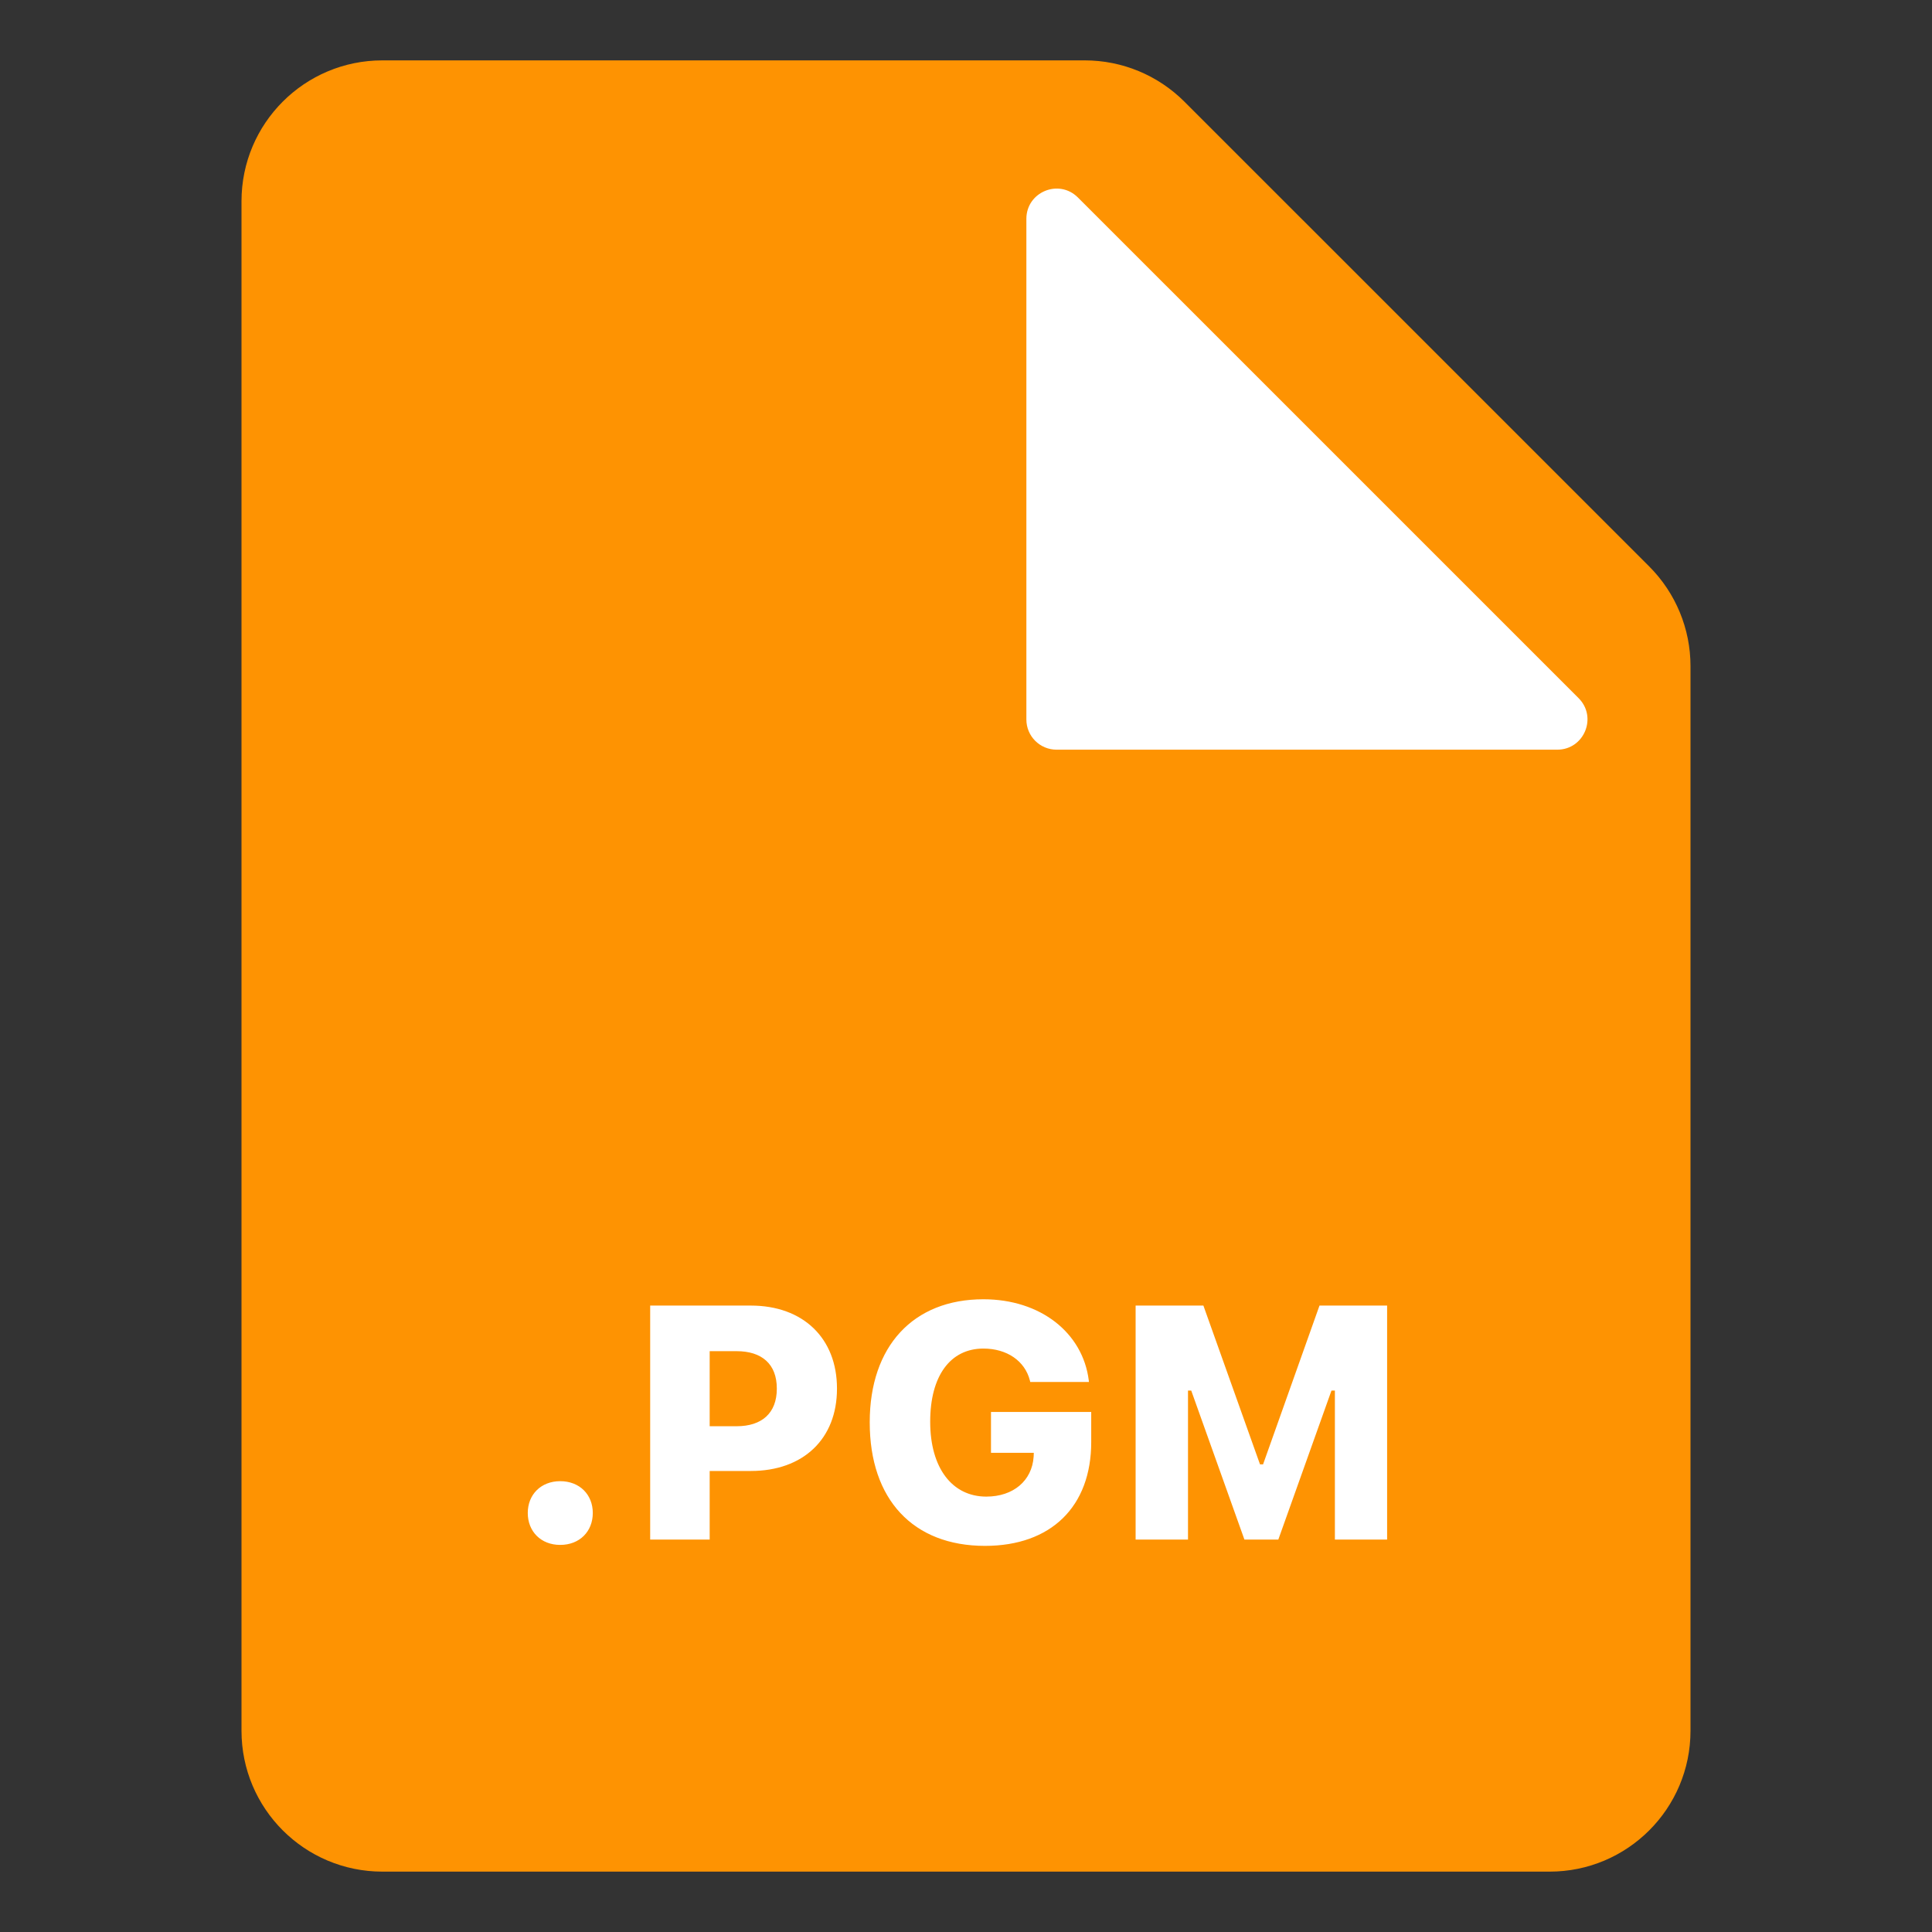
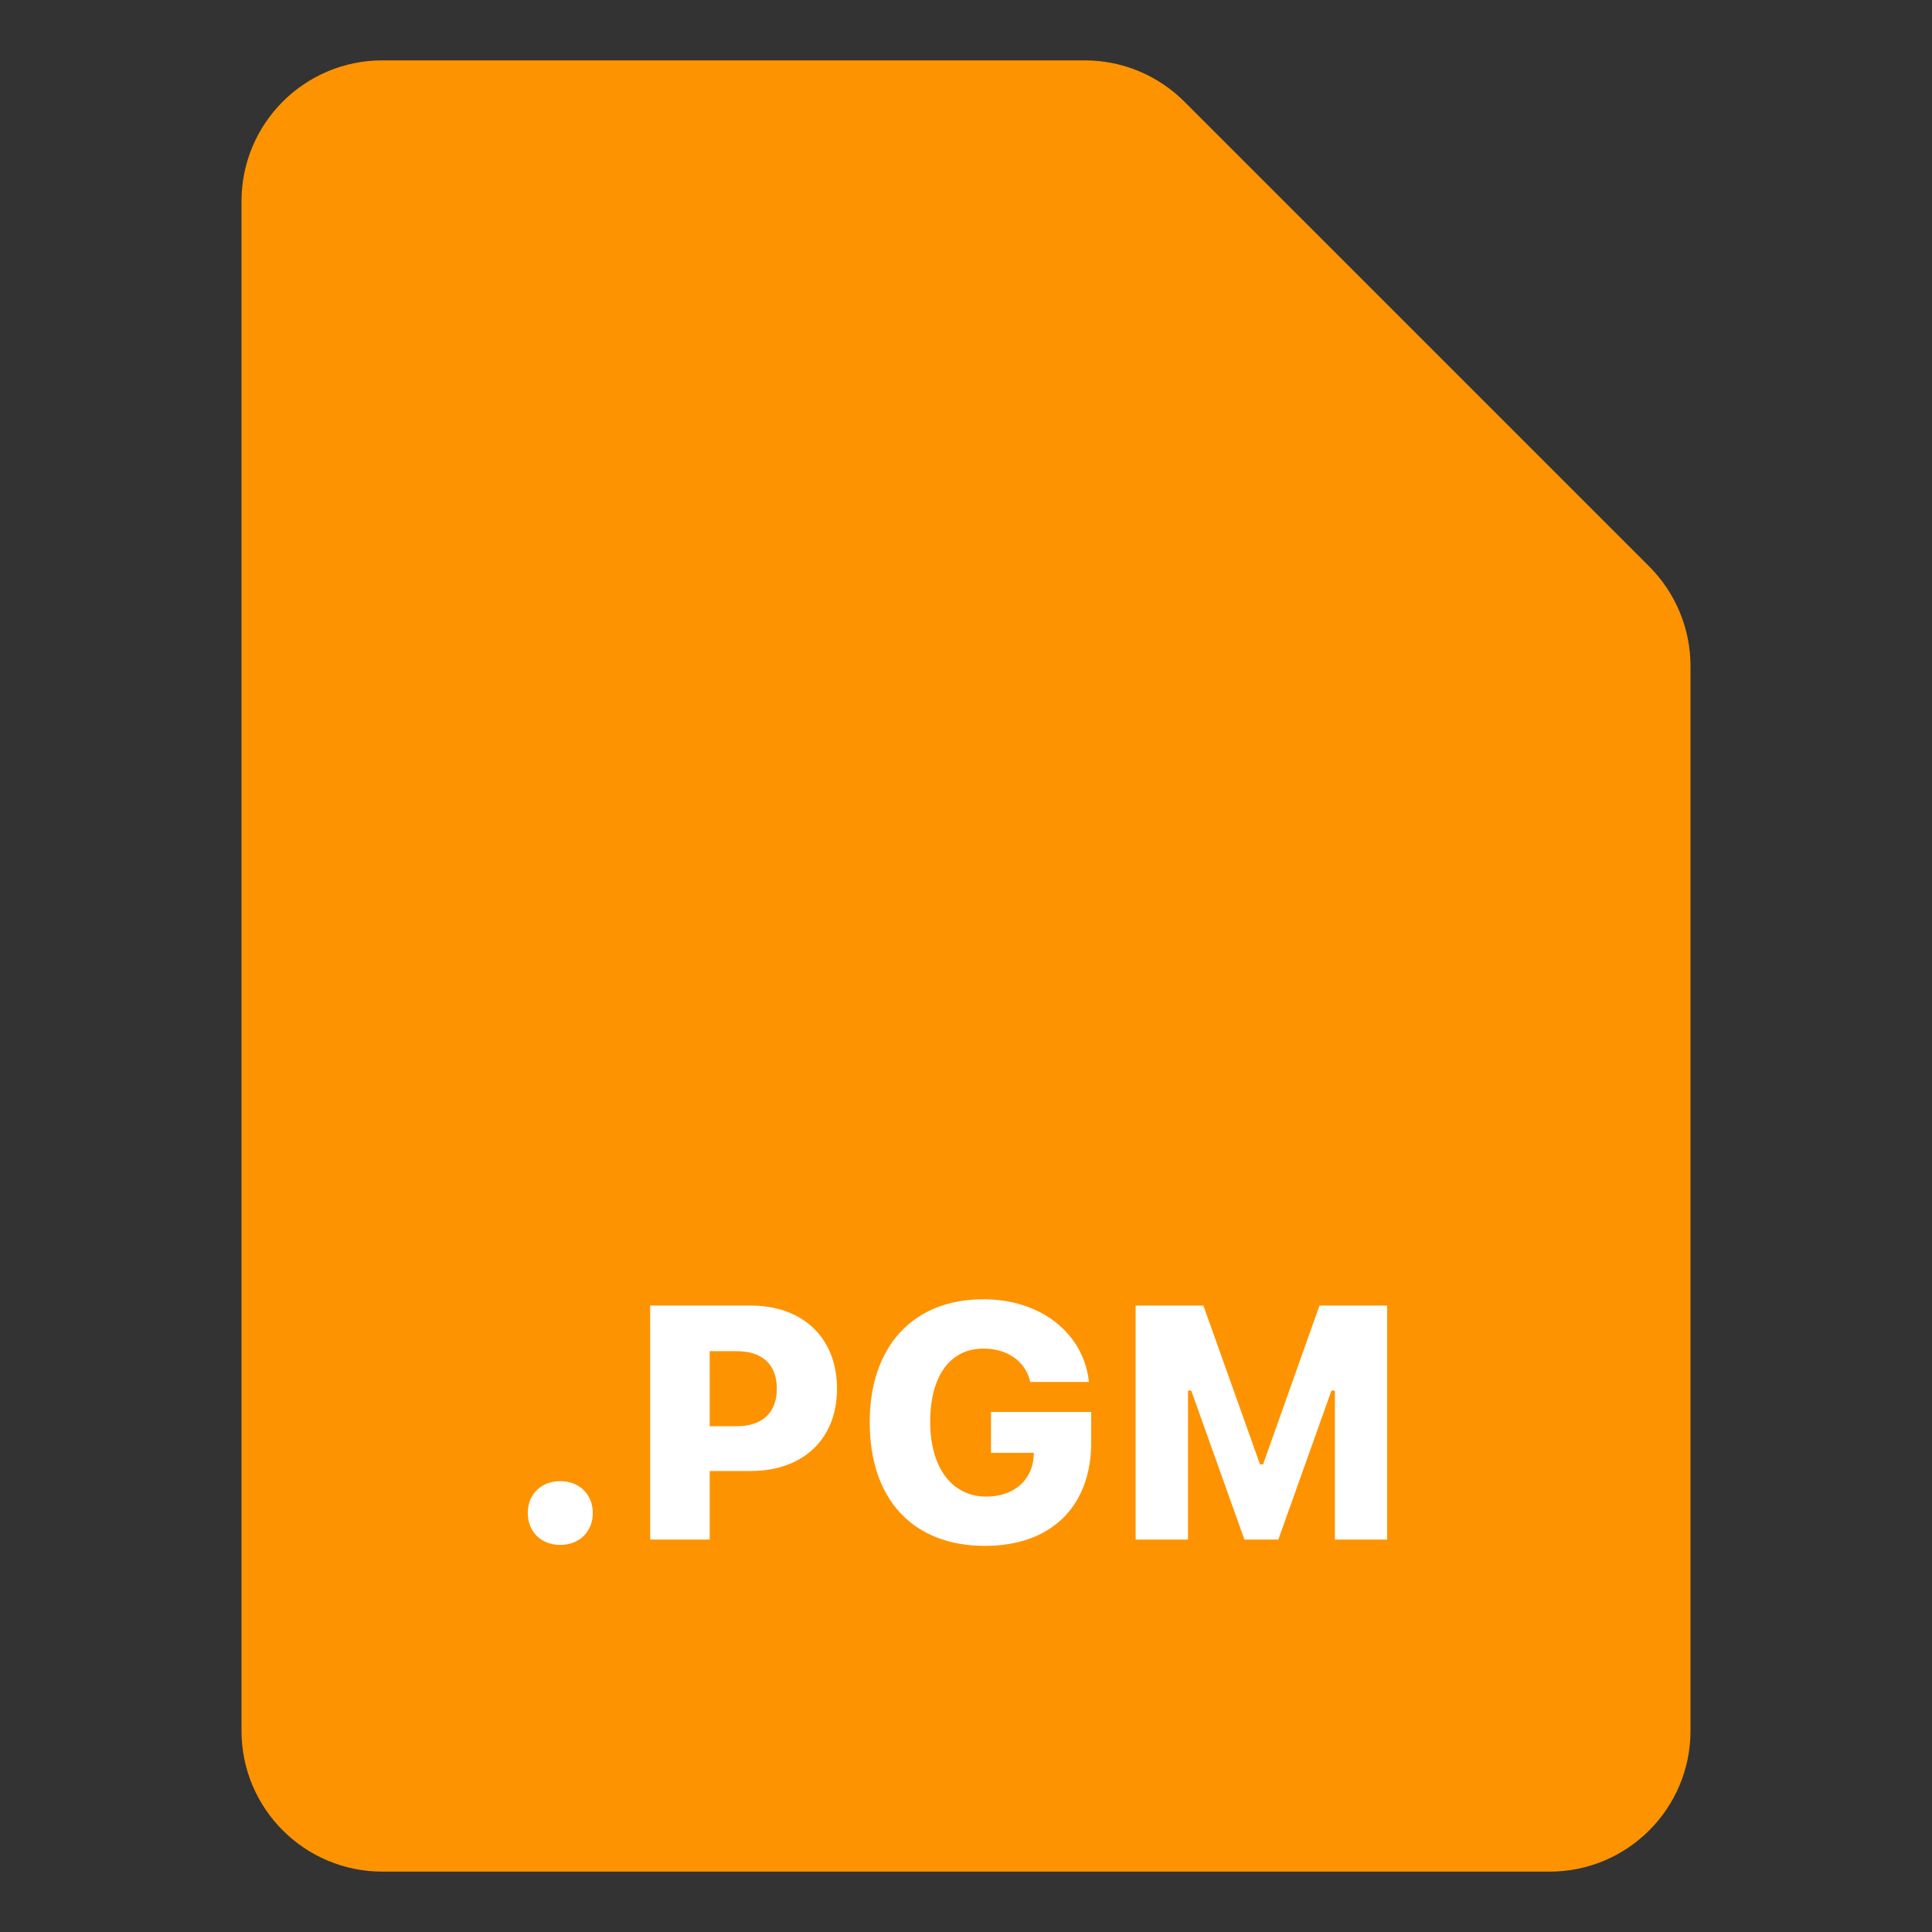
<svg xmlns="http://www.w3.org/2000/svg" width="64" height="64" viewBox="0 0 64 64" fill="none">
  <rect x="0" y="0" width="64" height="64" fill="#333333" stroke="none" />
  <path fill-rule="evenodd" clip-rule="evenodd" d="M39.234 3.367C38.359 2.492 37.172 2 35.935 2H12.667C10.089 2 8 4.089 8 6.667V57.333C8 59.911 10.089 62 12.667 62H51.333C53.911 62 56 59.911 56 57.333V22.065C56 20.828 55.508 19.641 54.633 18.765L39.234 3.367Z" fill="#FE9302" />
-   <path d="M35 24.834H51.586C52.477 24.834 52.923 23.757 52.293 23.127L35.707 6.542C35.077 5.912 34 6.358 34 7.249V23.834C34 24.387 34.448 24.834 35 24.834Z" fill="white" />
  <path d="M18.557 51.177C17.918 51.177 17.483 50.731 17.483 50.119C17.483 49.512 17.918 49.066 18.557 49.066C19.202 49.066 19.637 49.512 19.637 50.119C19.637 50.731 19.202 51.177 18.557 51.177ZM21.538 51V43.249H24.873C26.608 43.249 27.726 44.334 27.726 45.994V46.005C27.726 47.665 26.608 48.728 24.873 48.728H23.509V51H21.538ZM24.401 44.759H23.509V47.246H24.401C25.239 47.246 25.733 46.81 25.733 46.005V45.994C25.733 45.188 25.239 44.759 24.401 44.759ZM32.629 51.209C30.245 51.209 28.811 49.668 28.811 47.122V47.111C28.811 44.598 30.25 43.04 32.576 43.04C34.466 43.04 35.868 44.147 36.067 45.726L36.072 45.779H34.128L34.117 45.731C33.951 45.081 33.355 44.673 32.576 44.673C31.475 44.673 30.814 45.586 30.814 47.09V47.101C30.814 48.631 31.544 49.577 32.672 49.577C33.569 49.577 34.187 49.05 34.241 48.255L34.246 48.127H32.828V46.773H36.148V47.772C36.148 49.904 34.821 51.209 32.629 51.209ZM37.619 51V43.249H39.864L41.739 48.508H41.841L43.71 43.249H45.95V51H44.22V46.064H44.107L42.346 51H41.223L39.461 46.064H39.354V51H37.619Z" fill="white" />
</svg>